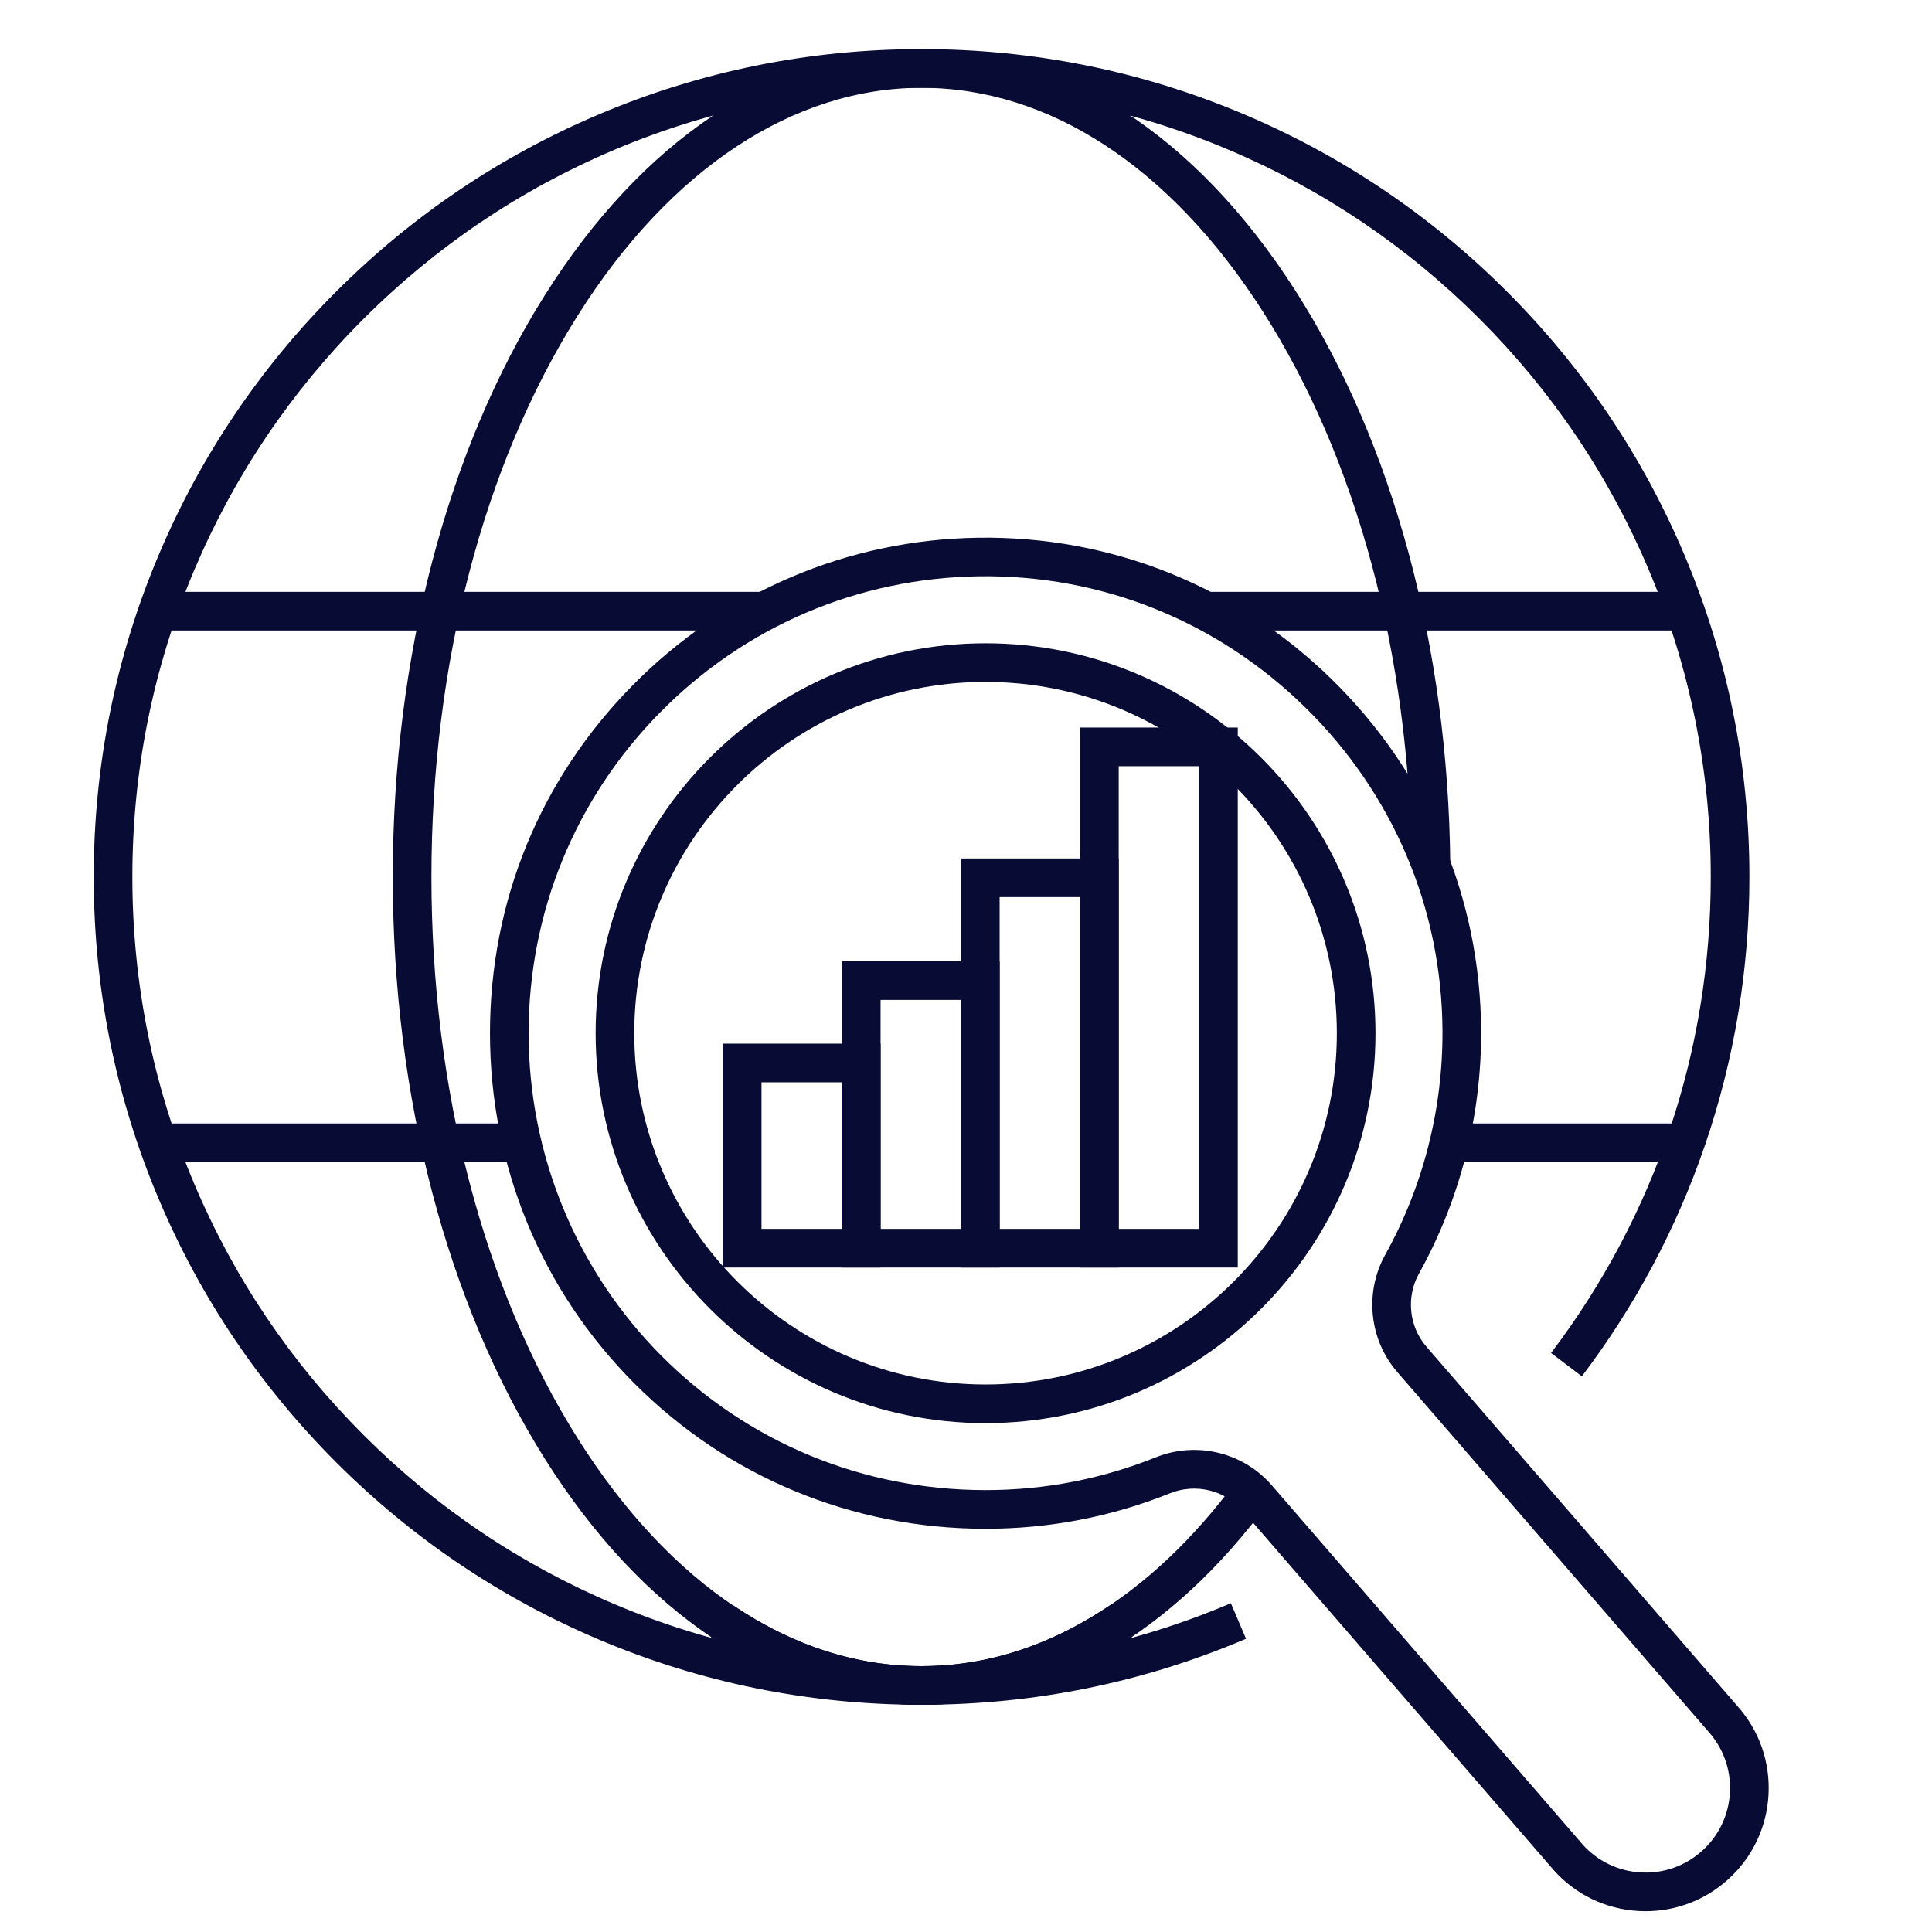
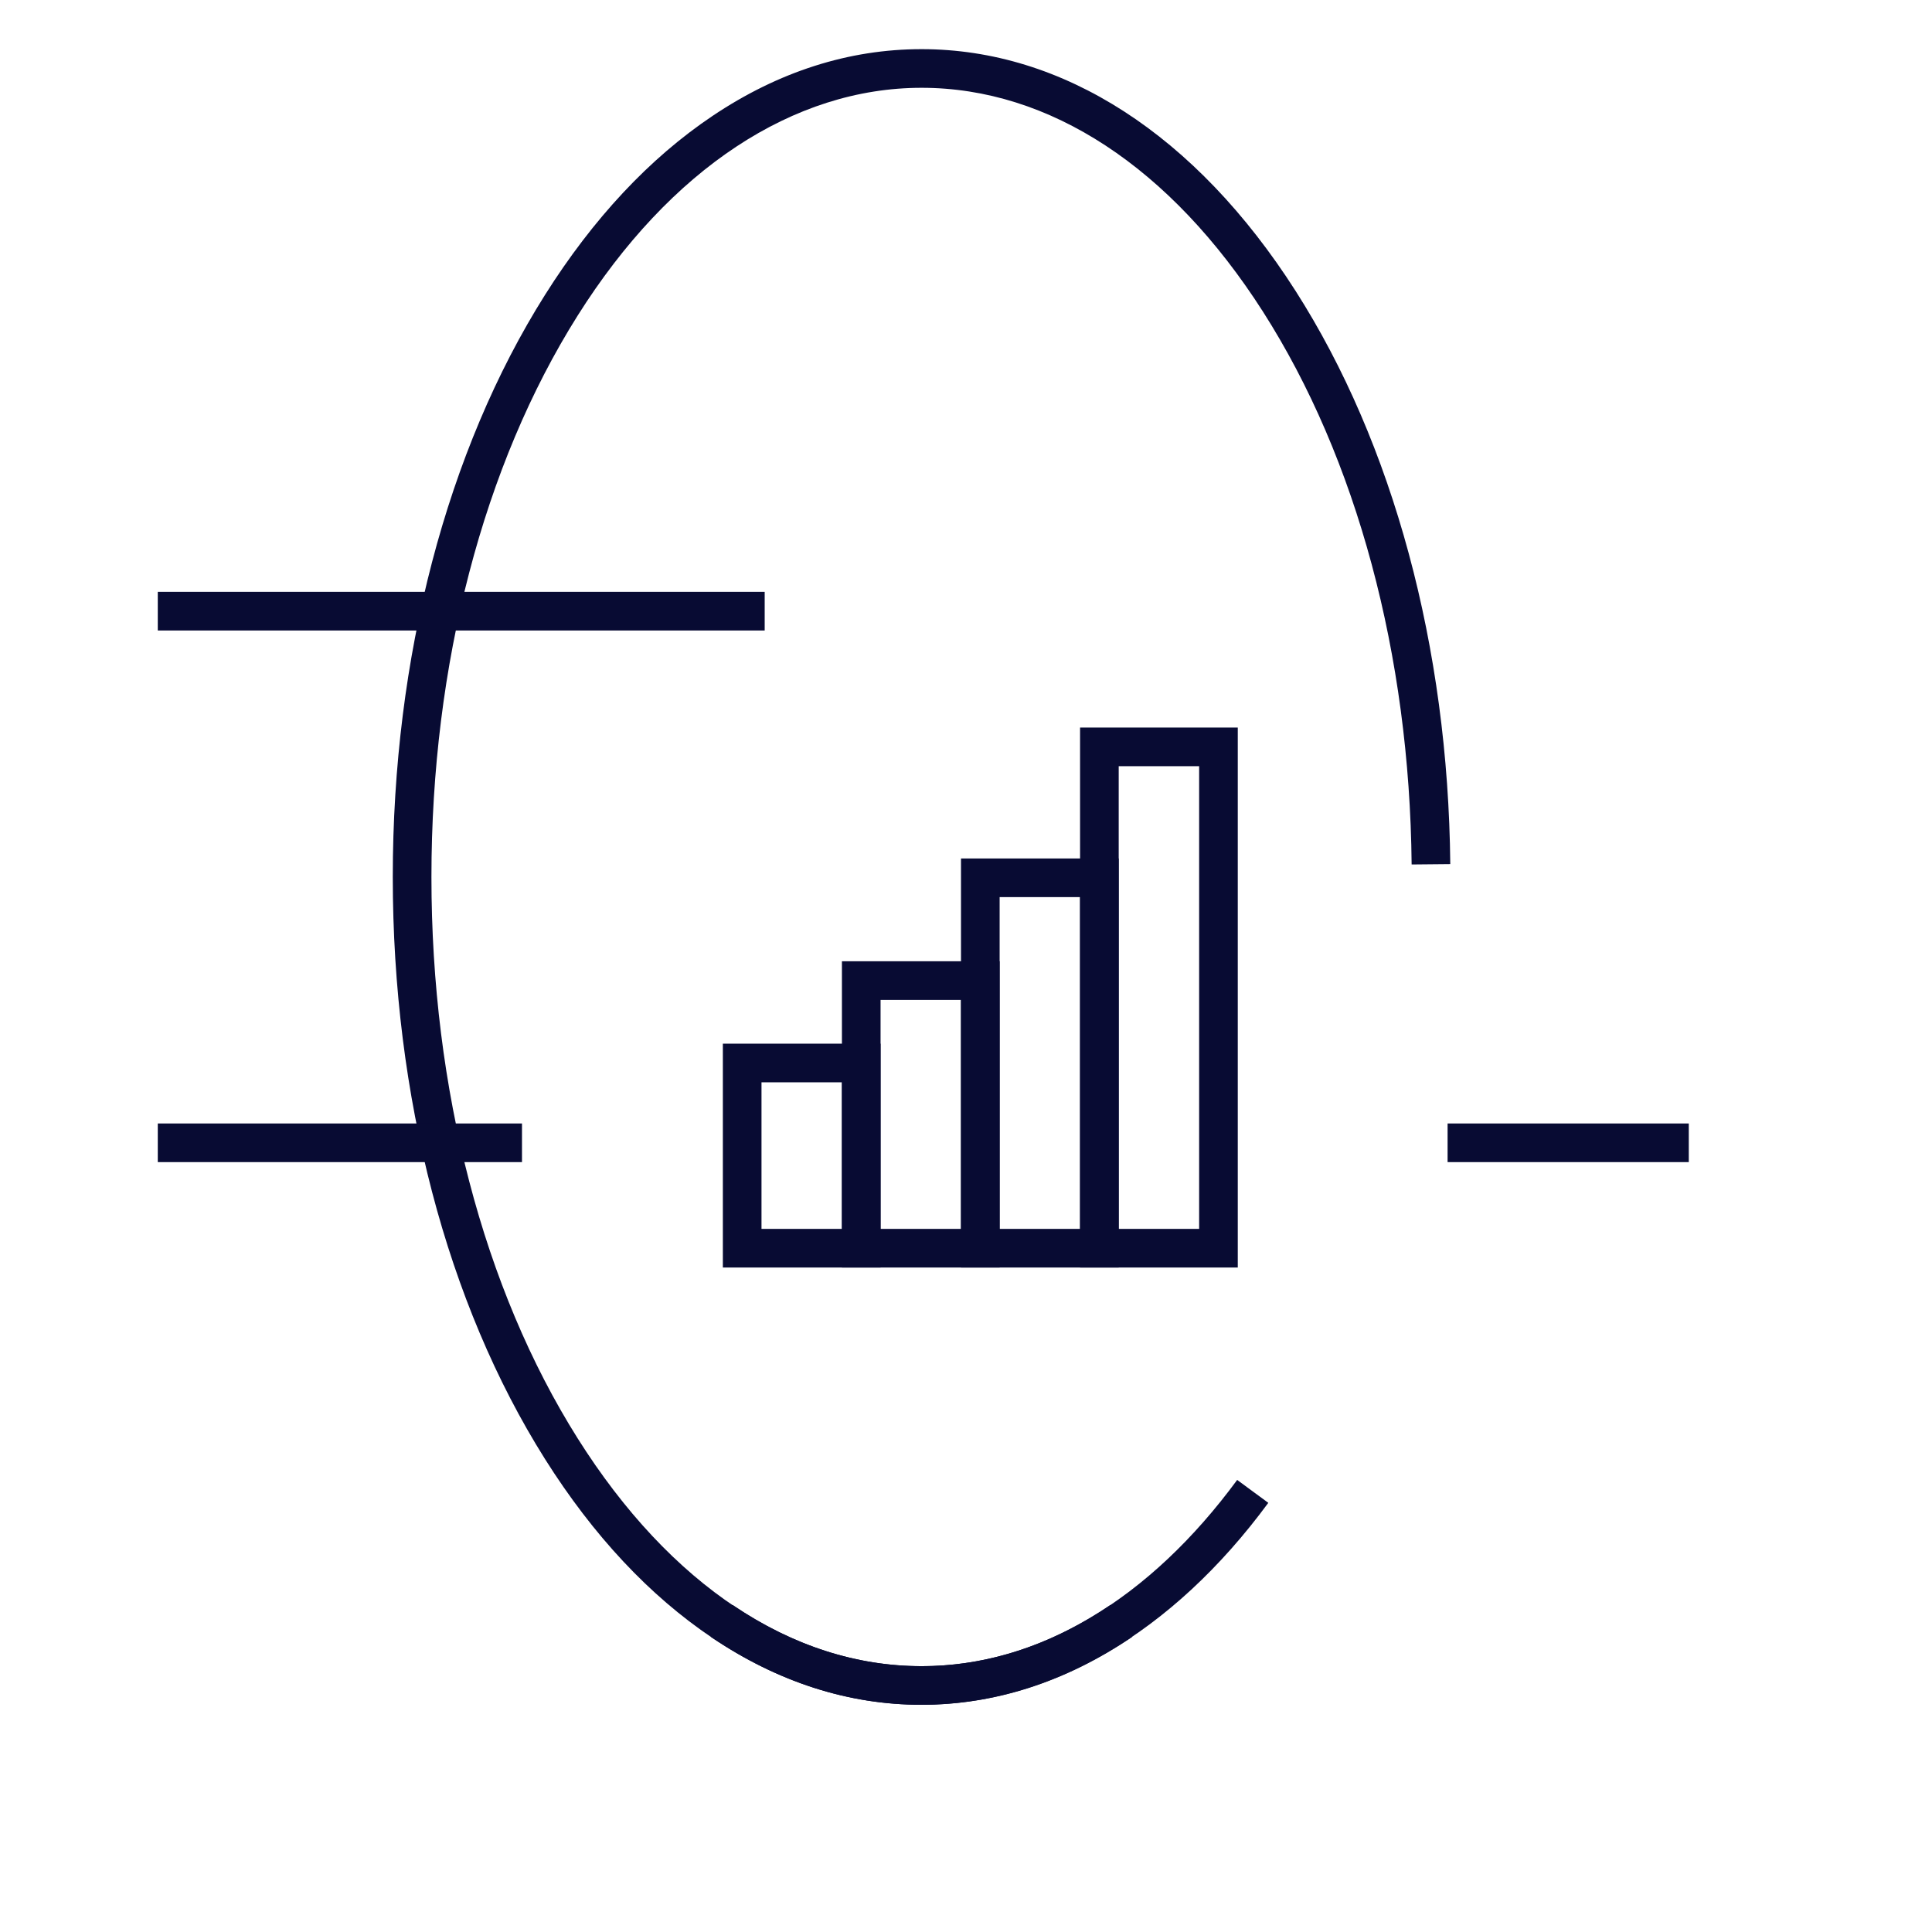
<svg xmlns="http://www.w3.org/2000/svg" id="Layer_1" data-name="Layer 1" viewBox="0 0 1000 1000">
  <defs>
    <style>
      .cls-1 {
        fill: #080B33;
      }
    </style>
  </defs>
-   <path class="cls-1" d="M477,882.4c-57.84,0-113.96-11.33-166.79-33.68-51.02-21.58-96.85-52.48-136.2-91.82-39.35-39.35-70.24-85.17-91.82-136.2-22.35-52.83-33.68-108.95-33.68-166.79s11.33-113.96,33.68-166.79c21.58-51.02,52.48-96.85,91.82-136.2,39.35-39.35,85.17-70.24,136.2-91.82,52.83-22.35,108.95-33.68,166.79-33.68s113.96,11.33,166.79,33.68c51.02,21.58,96.85,52.48,136.2,91.82,39.35,39.35,70.24,85.17,91.82,136.2,22.35,52.83,33.68,108.95,33.68,166.79,0,47.5-7.72,94.16-22.95,138.7-14.72,43.05-36.18,83.35-63.77,119.78l-15.94-12.08c54.08-71.39,82.66-156.6,82.66-246.4,0-55.15-10.8-108.64-32.1-159-20.57-48.64-50.03-92.33-87.55-129.84s-81.2-66.97-129.84-87.54c-50.35-21.3-103.85-32.1-159-32.1s-108.64,10.8-159,32.1c-48.64,20.57-92.33,50.03-129.84,87.54s-66.97,81.2-87.55,129.84c-21.3,50.35-32.1,103.85-32.1,159s10.8,108.64,32.1,159c20.57,48.64,50.03,92.33,87.55,129.84s81.2,66.97,129.84,87.54c50.35,21.3,103.85,32.1,159,32.1s109.42-10.96,160.1-32.57l7.85,18.4c-53.17,22.68-109.68,34.17-167.95,34.17Z" />
-   <path class="cls-1" d="M851.8,989.25c-1.19,0-2.38-.03-3.57-.1-17-.93-32.62-8.43-43.98-21.11l-.11-.13-160.95-185.98c-9.26-10.7-24.36-14.33-37.58-9.02-30.37,12.2-62.5,18.38-95.48,18.38-.17,0-.34,0-.51,0-68.61-.13-132.96-26.82-181.2-75.16-48.24-48.33-74.81-112.74-74.81-181.34s26.23-131.79,73.85-180.08c47.57-48.25,111.05-75.38,178.74-76.39,68.79-1.05,133.88,25.06,183.28,73.46,49.37,48.37,76.76,112.85,77.14,181.58.24,44.05-10.88,87.56-32.15,125.83-6.77,12.17-5.21,27.4,3.87,37.89l160.91,185.95c11.32,12.67,17.05,28.99,16.12,45.96-.93,17-8.43,32.62-21.11,43.98-11.79,10.56-26.75,16.27-42.46,16.27ZM819.19,954.75c7.79,8.67,18.49,13.79,30.13,14.43,11.68.65,22.88-3.3,31.59-11.1,8.7-7.8,13.85-18.52,14.49-30.18s-3.3-22.88-11.1-31.59l-.11-.13-160.97-186.02c-14.55-16.82-17.05-41.21-6.23-60.7,19.61-35.28,29.85-75.39,29.63-116.01-.35-63.35-25.61-122.8-71.14-167.41-45.56-44.64-105.57-68.71-168.98-67.75-62.41.93-120.94,25.95-164.8,70.43-43.91,44.53-68.09,103.5-68.09,166.04s24.49,122.66,68.96,167.22,103.81,69.17,167.08,69.29h.47c30.42,0,60.03-5.7,88.03-16.94,21.13-8.48,45.31-2.66,60.15,14.49l160.89,185.91Z" />
-   <path class="cls-1" d="M510.12,736.61c-111.29,0-201.82-90.54-201.82-201.82s90.54-201.83,201.82-201.83,201.83,90.54,201.83,201.83-90.54,201.82-201.83,201.82ZM510.12,352.96c-100.26,0-181.82,81.57-181.82,181.83s81.57,181.82,181.82,181.82,181.83-81.57,181.83-181.82-81.57-181.83-181.83-181.83Z" />
  <path class="cls-1" d="M455.78,656.07h-81.63v-115.87h81.63v115.87ZM394.15,636.07h41.63v-75.87h-41.63v75.87Z" />
  <path class="cls-1" d="M517.41,656.07h-81.63v-158.52h81.63v158.52ZM455.78,636.07h41.63v-118.52h-41.63v118.52Z" />
  <path class="cls-1" d="M579.04,656.07h-81.63v-211.73h81.63v211.73ZM517.41,636.07h41.63v-171.73h-41.63v171.73Z" />
  <path class="cls-1" d="M640.67,656.07h-81.63v-279.49h81.63v279.49ZM579.04,636.07h41.63v-239.49h-41.63v239.49Z" />
  <path class="cls-1" d="M477,882.4c-37.62,0-74.03-11.64-108.22-34.58-32.57-21.86-61.74-53.03-86.71-92.66-50.8-80.62-78.77-187.6-78.77-301.24s27.98-220.63,78.77-301.24c24.97-39.62,54.14-70.8,86.71-92.66,34.19-22.95,70.6-34.58,108.22-34.58,73.25,0,141.97,44.41,193.52,125.04,50.59,79.13,79.05,184.53,80.14,296.78l-20,.19c-1.05-108.55-28.4-210.19-76.99-286.2-47.74-74.68-110.49-115.81-176.67-115.81s-130.09,41.87-178,117.9c-48.81,77.47-75.69,180.66-75.69,290.58s26.88,213.12,75.69,290.58c47.91,76.03,111.12,117.9,178,117.9,33.83,0,66.72-10.65,97.75-31.66l11.21,16.56c-34.4,23.29-71.06,35.09-108.96,35.09Z" />
  <path class="cls-1" d="M477,882.4c-37.9,0-74.56-11.81-108.96-35.09l11.21-16.56c31.03,21,63.92,31.66,97.75,31.66,30.17,0,59.72-8.52,87.83-25.33,27.53-16.46,52.94-40.37,75.53-71.07l16.11,11.86c-49.61,67.41-113.35,104.54-179.47,104.54Z" />
  <g>
    <rect class="cls-1" x="81.67" y="306.34" width="314.13" height="20" />
    <rect class="cls-1" x="81.67" y="581.51" width="188.51" height="20" />
  </g>
  <g>
-     <rect class="cls-1" x="624.44" y="306.34" width="249.68" height="20" />
    <rect class="cls-1" x="749.27" y="581.51" width="124.84" height="20" />
  </g>
</svg>